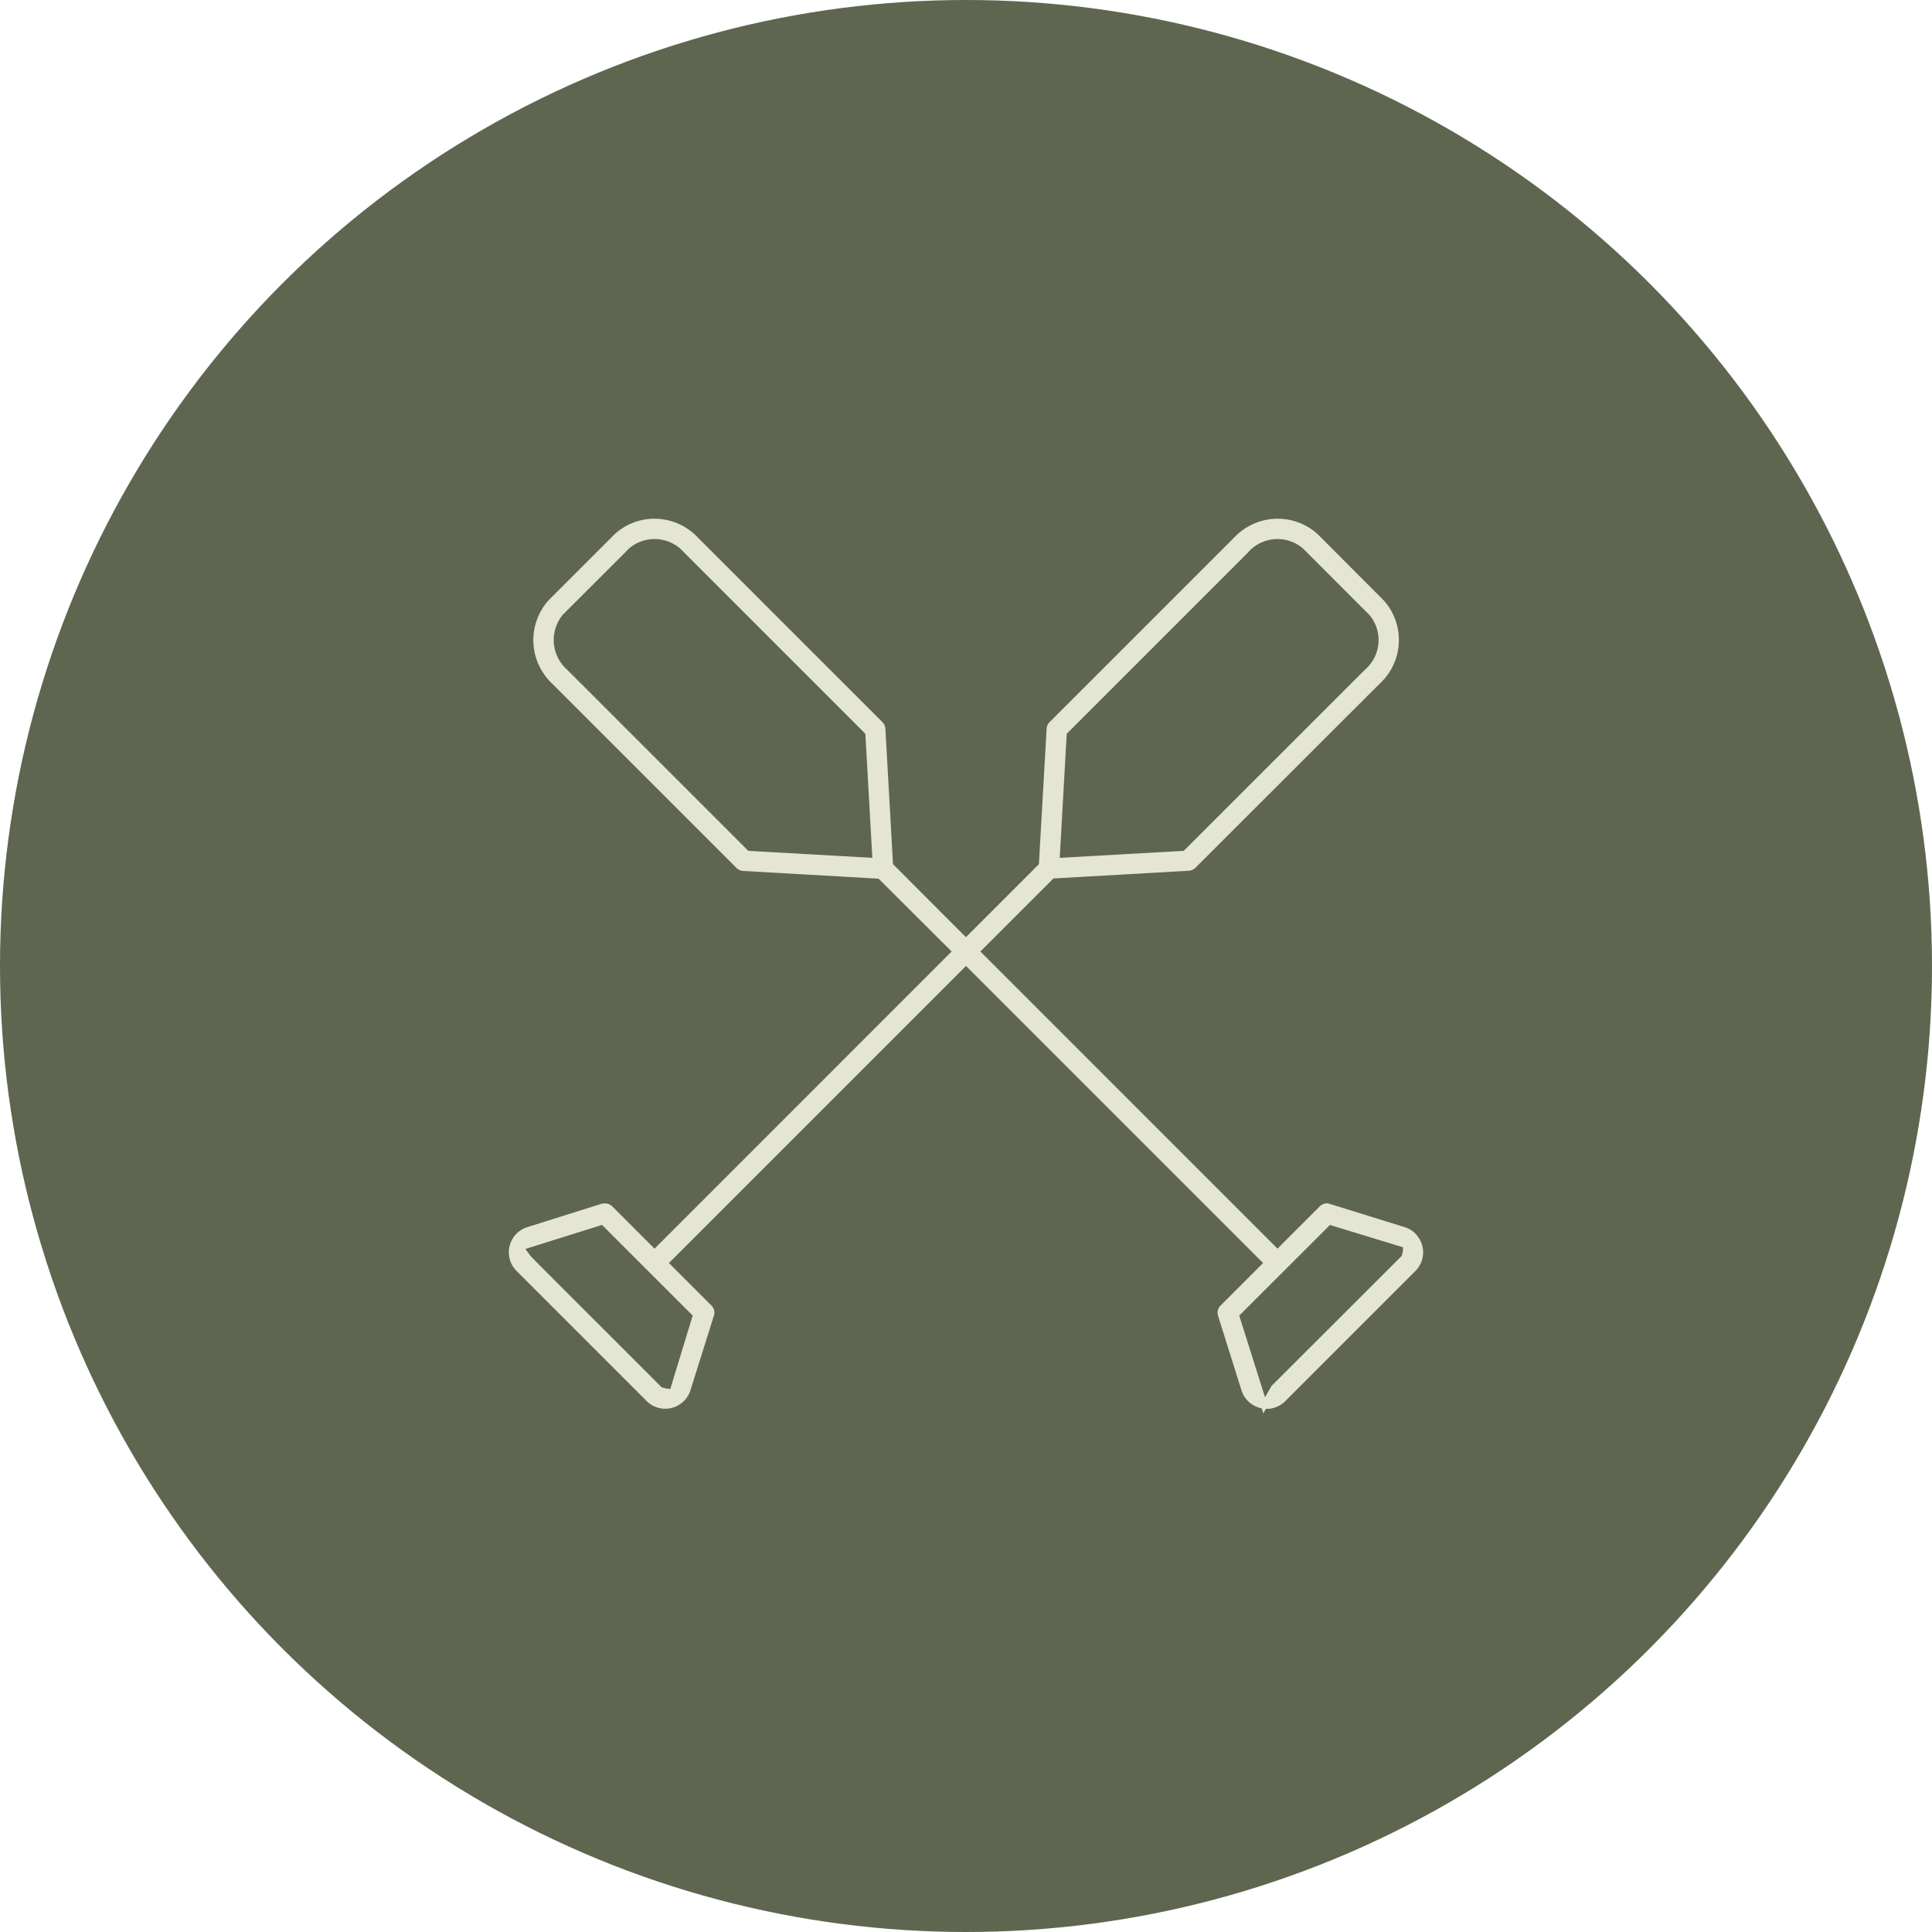
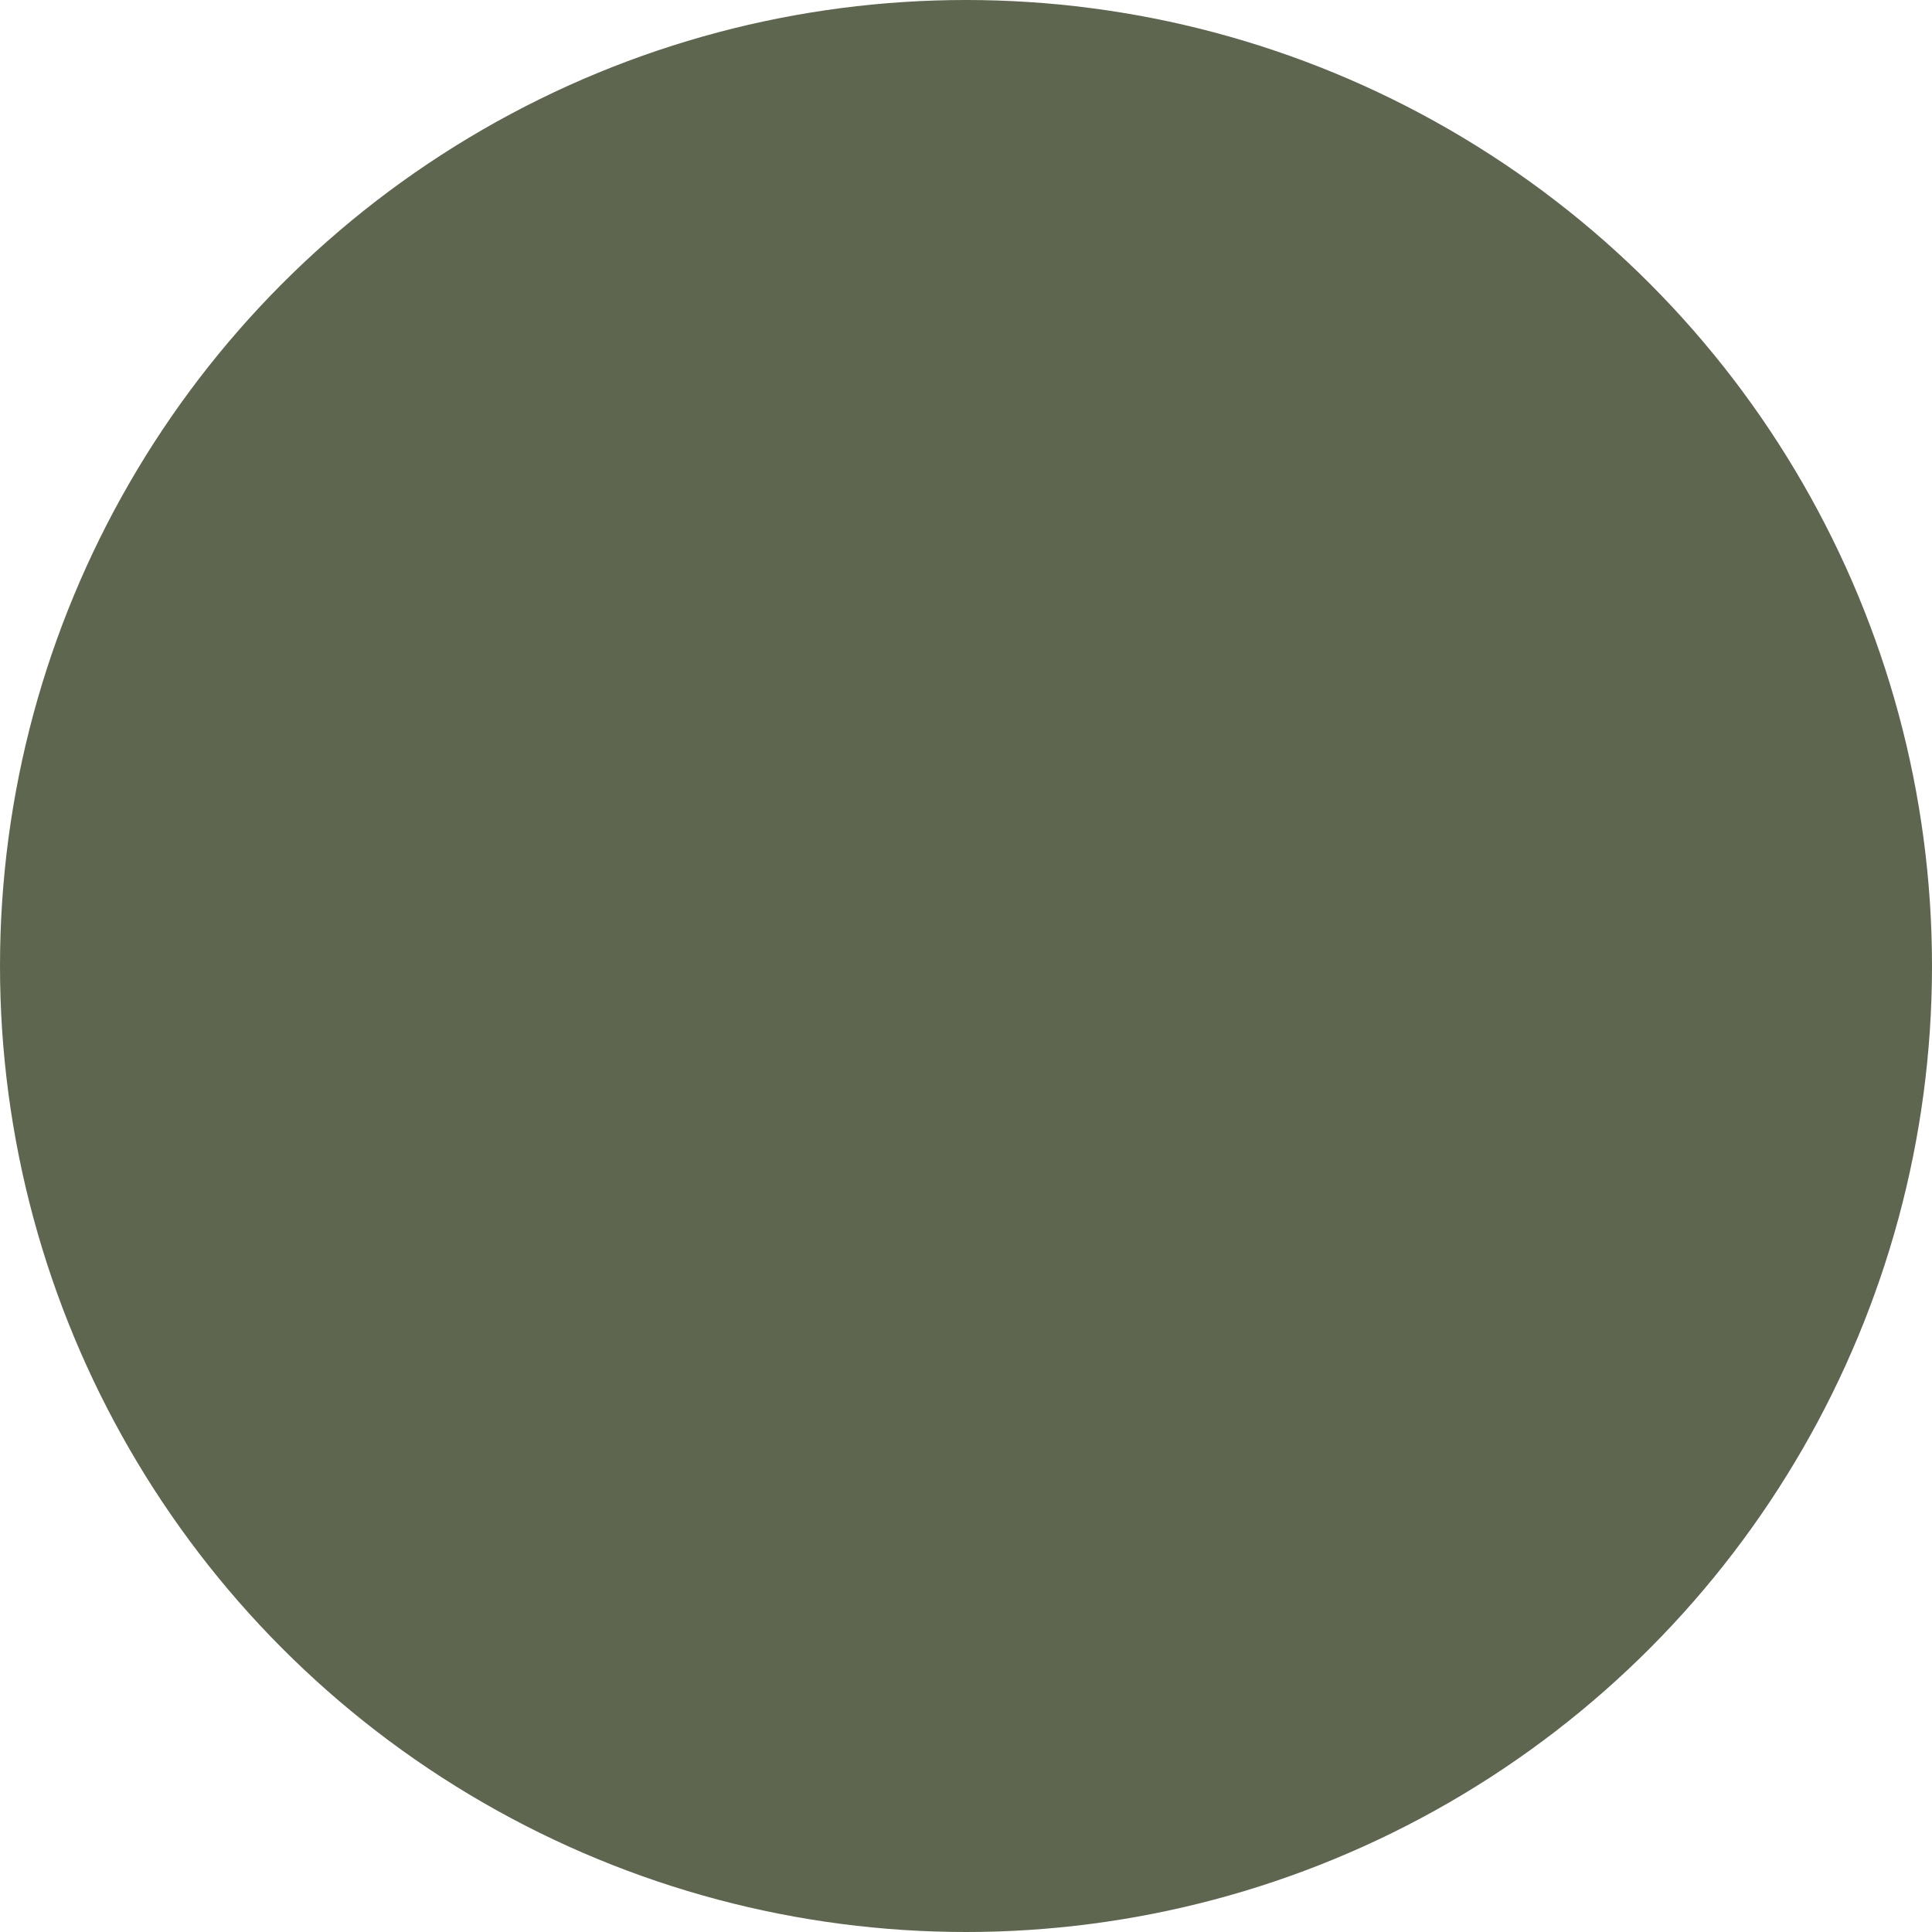
<svg xmlns="http://www.w3.org/2000/svg" width="75" height="75" viewBox="0 0 75 75">
  <defs>
    <clipPath id="clip-path">
-       <rect id="Rectangle_141" data-name="Rectangle 141" width="35.496" height="34.727" transform="translate(0 0)" fill="#e5e5d4" />
-     </clipPath>
+       </clipPath>
  </defs>
  <g id="Group_344" data-name="Group 344" transform="translate(-522 -4360)">
    <circle id="Ellipse_7" data-name="Ellipse 7" cx="37.5" cy="37.5" r="37.5" transform="translate(522 4360)" fill="#5e664f" />
    <g id="Group_343" data-name="Group 343" transform="translate(541.752 4380.137)">
      <g id="Group_342" data-name="Group 342" clip-path="url(#clip-path)">
        <path id="Path_225" data-name="Path 225" d="M35.224,27.781a1.016,1.016,0,0,0-.4-.266L31.8,26.577l-.037,0a.392.392,0,0,0-.279.115L29.84,28.336,18.306,16.8l2.835-2.835,5.257-.3a.4.4,0,0,0,.257-.115L33.81,6.4a2.3,2.3,0,0,0,.144-3.24L31.4.6A2.3,2.3,0,0,0,29.841,0a2.327,2.327,0,0,0-1.7.748L20.994,7.895a.39.39,0,0,0-.116.258l-.3,5.257-2.834,2.835L14.914,13.41l-.295-5.257a.4.4,0,0,0-.116-.258L7.349.741A2.313,2.313,0,0,0,5.655,0,2.282,2.282,0,0,0,4.109.6l-2.56,2.56A2.318,2.318,0,0,0,1.693,6.41l7.148,7.148a.4.4,0,0,0,.25.115l5.264.3L17.19,16.8,5.657,28.336l-1.65-1.65a.385.385,0,0,0-.291-.105.663.663,0,0,0-.106.009l-2.93.922a1.026,1.026,0,0,0-.345,1.723l4.986,4.987a1.027,1.027,0,0,0,1.715-.343l.925-2.939a.392.392,0,0,0-.1-.4L6.215,28.894,17.748,17.361,29.282,28.894l-1.649,1.649a.389.389,0,0,0-.1.4l.921,2.93a1.029,1.029,0,0,0,.774.662l.062.195.1-.177a.905.905,0,0,0,.377-.061,1.038,1.038,0,0,0,.411-.273l4.987-4.987a1.026,1.026,0,0,0,.056-1.448m-3.345-.367,2.837.865-.007.155-.037.174-5.058,5.051-.256.443-1-3.17ZM21.387,13.164l.271-4.816,7.03-7.03a1.52,1.52,0,0,1,2.141-.164L33.41,3.737a1.516,1.516,0,0,1-.165,2.115L26.2,12.893ZM5.655.789A1.511,1.511,0,0,1,6.8,1.306l7.041,7.042.271,4.816-4.816-.271-7.03-7.03A1.541,1.541,0,0,1,2.1,3.722L4.683,1.141A1.521,1.521,0,0,1,5.655.789M3.619,27.415l3.519,3.518-.869,2.85L6.1,33.764l-.169-.047c-.138-.139-.869-.872-1.627-1.629C1.145,28.933.854,28.639.829,28.6l-.186-.253Z" fill="#e5e5d4" />
      </g>
    </g>
  </g>
</svg>